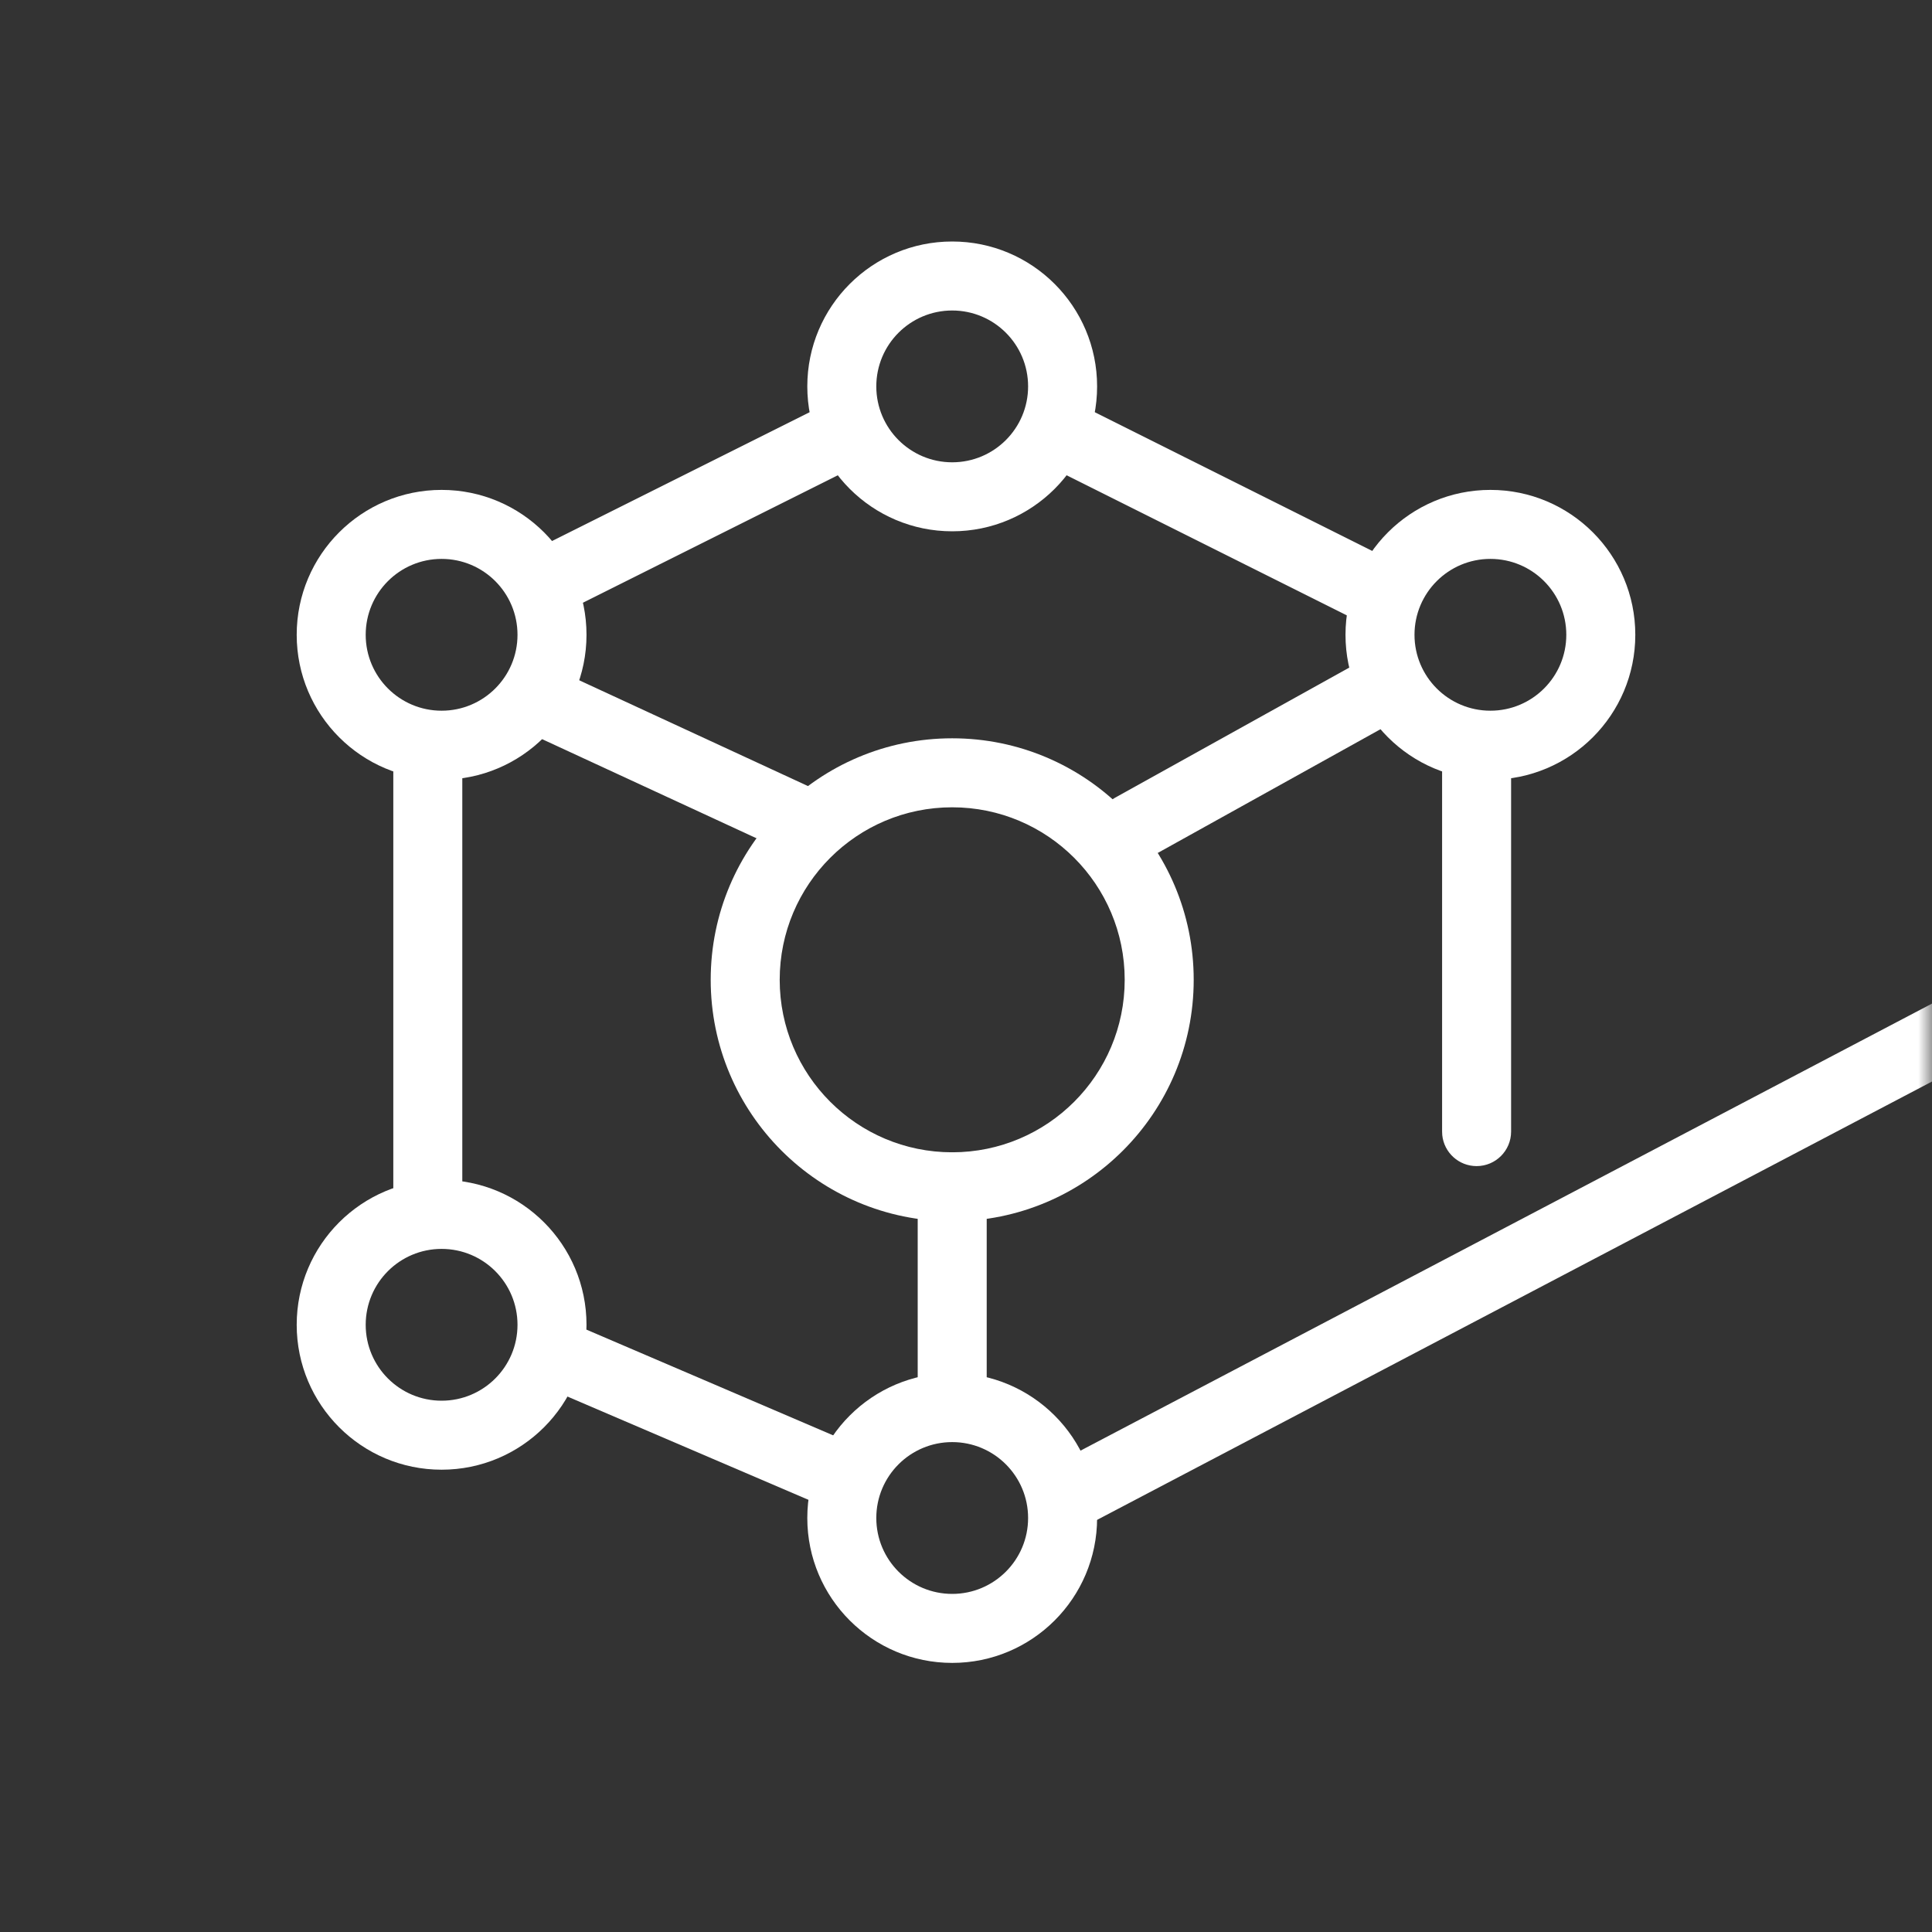
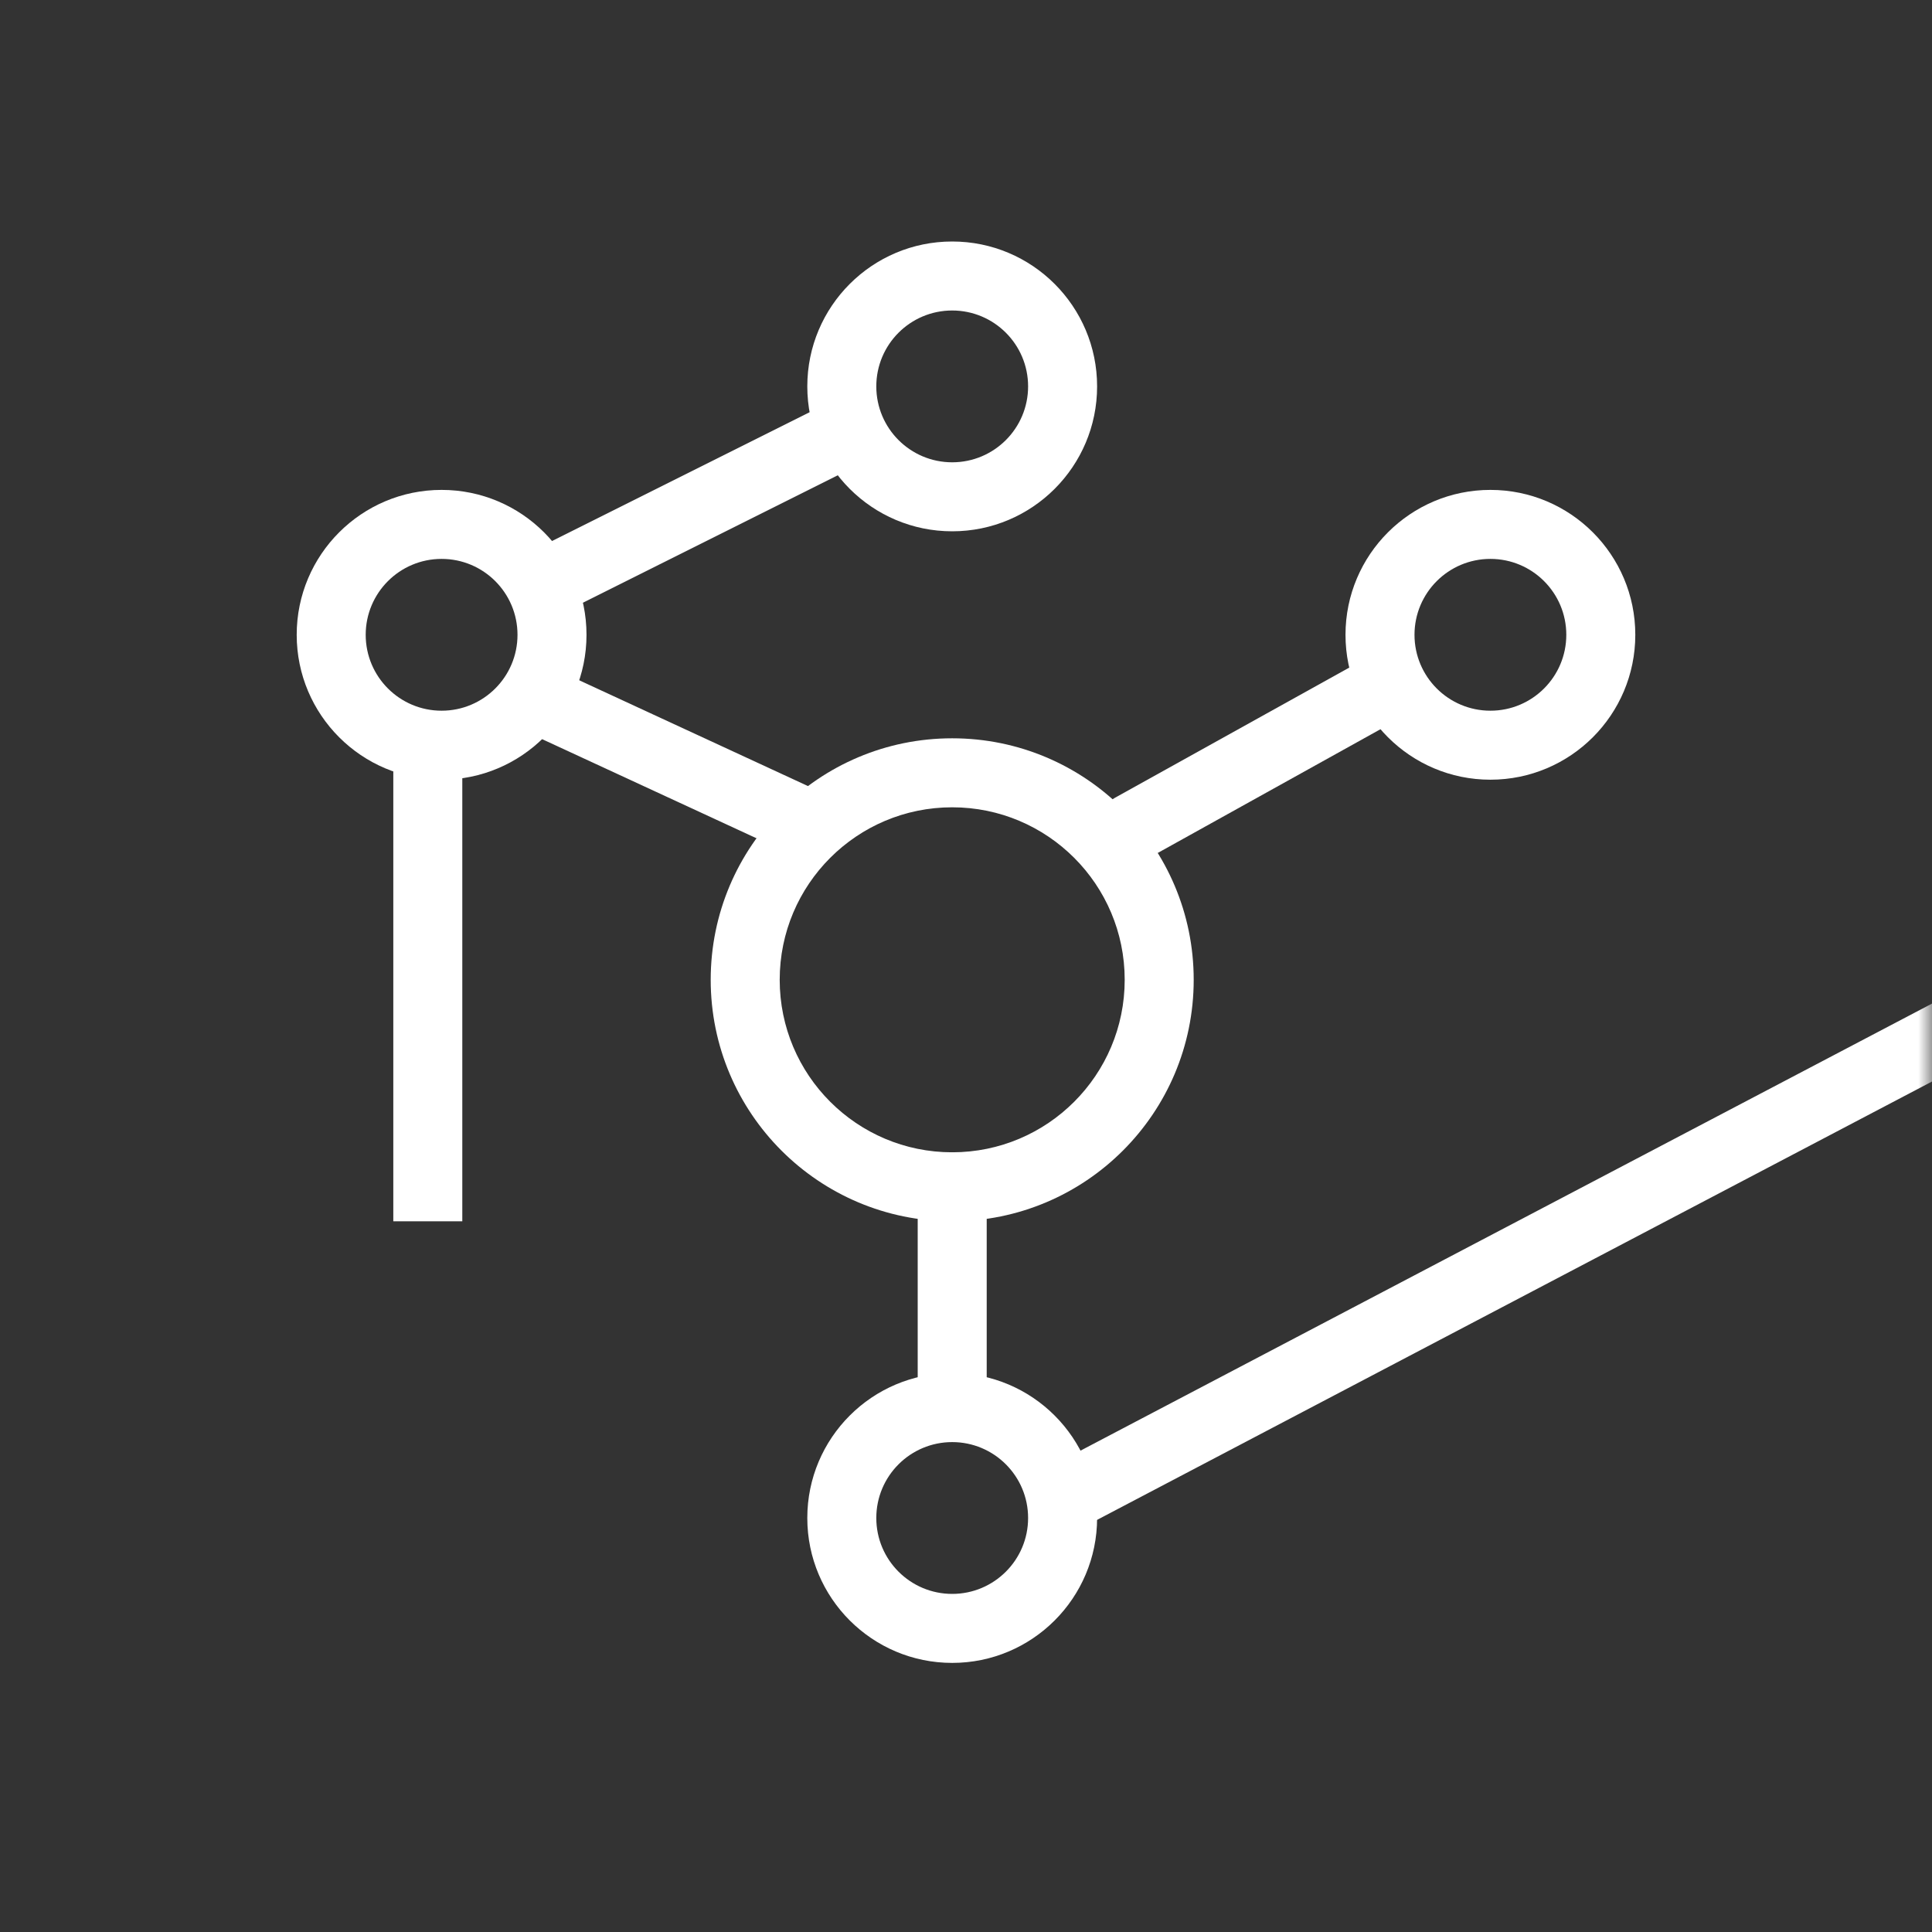
<svg xmlns="http://www.w3.org/2000/svg" xmlns:xlink="http://www.w3.org/1999/xlink" width="70px" height="70px" viewBox="0 0 70 70" version="1.1">
  <rect x="0" y="0" width="70" height="70" fill="#333333" stroke="none" />
  <title>99. Icons / 50px / 03. Products / Innovation-network big</title>
  <defs>
    <rect id="path-1" x="0" y="0" width="70" height="70" rx="3" />
  </defs>
  <g id="99.-Icons-/-50px-/-03.-Products-/-Innovation-network-big" stroke="none" stroke-width="1" fill="none" fill-rule="evenodd">
    <mask id="mask-2" fill="white">
      <use xlink:href="#path-1" />
    </mask>
    <g id="Mask" />
    <g id="Group" mask="url(#mask-2)">
      <g transform="translate(10, 8)">
        <path d="M24.5,18.75 C19.668,18.75 15.75,22.668 15.75,27.5 C15.75,32.332 19.668,36.25 24.5,36.25 C29.332,36.25 33.25,32.332 33.25,27.5 C33.25,22.668 29.332,18.75 24.5,18.75 Z M24.5,21.25 C27.952,21.25 30.75,24.048 30.75,27.5 C30.75,30.952 27.952,33.75 24.5,33.75 C21.048,33.75 18.25,30.952 18.25,27.5 C18.25,24.048 21.048,21.25 24.5,21.25 Z" id="Oval" stroke="none" fill="#FFFFFF" fill-rule="nonzero" />
        <path d="M24.5,0.75 C21.601,0.75 19.25,3.101 19.25,6 C19.25,8.899 21.601,11.25 24.5,11.25 C27.399,11.25 29.75,8.899 29.75,6 C29.75,3.101 27.399,0.75 24.5,0.75 Z M24.5,3.25 C26.019,3.25 27.25,4.481 27.25,6 C27.25,7.519 26.019,8.75 24.5,8.75 C22.981,8.75 21.75,7.519 21.75,6 C21.75,4.481 22.981,3.25 24.5,3.25 Z" id="Oval-Copy" stroke="none" fill="#FFFFFF" fill-rule="nonzero" />
        <path d="M24.5,41.75 C21.601,41.75 19.25,44.101 19.25,47 C19.25,49.899 21.601,52.25 24.5,52.25 C27.399,52.25 29.75,49.899 29.75,47 C29.75,44.101 27.399,41.75 24.5,41.75 Z M24.5,44.25 C26.019,44.25 27.25,45.481 27.25,47 C27.25,48.519 26.019,49.75 24.5,49.75 C22.981,49.75 21.75,48.519 21.75,47 C21.75,45.481 22.981,44.25 24.5,44.25 Z" id="Oval-Copy-6" stroke="none" fill="#FFFFFF" fill-rule="nonzero" />
        <path d="M6,9.75 C3.101,9.75 0.75,12.101 0.75,15 C0.75,17.899 3.101,20.25 6,20.25 C8.899,20.25 11.25,17.899 11.25,15 C11.25,12.101 8.899,9.75 6,9.75 Z M6,12.25 C7.519,12.25 8.75,13.481 8.75,15 C8.75,16.519 7.519,17.75 6,17.75 C4.481,17.75 3.25,16.519 3.25,15 C3.25,13.481 4.481,12.25 6,12.25 Z" id="Oval-Copy-2" stroke="none" fill="#FFFFFF" fill-rule="nonzero" />
-         <path d="M6,34.75 C3.101,34.75 0.75,37.101 0.75,40 C0.75,42.899 3.101,45.25 6,45.25 C8.899,45.25 11.25,42.899 11.25,40 C11.25,37.101 8.899,34.75 6,34.75 Z M6,37.25 C7.519,37.25 8.75,38.481 8.75,40 C8.75,41.519 7.519,42.75 6,42.75 C4.481,42.75 3.25,41.519 3.25,40 C3.25,38.481 4.481,37.25 6,37.25 Z" id="Oval-Copy-4" stroke="none" fill="#FFFFFF" fill-rule="nonzero" />
        <path d="M44,9.75 C41.101,9.75 38.75,12.101 38.75,15 C38.75,17.899 41.101,20.25 44,20.25 C46.899,20.25 49.25,17.899 49.25,15 C49.25,12.101 46.899,9.75 44,9.75 Z M44,12.25 C45.519,12.25 46.75,13.481 46.75,15 C46.75,16.519 45.519,17.75 44,17.75 C42.481,17.75 41.25,16.519 41.25,15 C41.25,13.481 42.481,12.25 44,12.25 Z" id="Oval-Copy-3" stroke="none" fill="#FFFFFF" fill-rule="nonzero" />
        <polygon id="Path" stroke="none" fill="#FFFFFF" fill-rule="nonzero" points="20.559 6.323 21.677 8.559 9.441 14.677 8.323 12.441" />
        <path d="M39.393,15.907 C39.996,15.572 40.757,15.789 41.093,16.393 C41.406,16.956 41.237,17.657 40.723,18.02 L40.607,18.093 L31.607,23.093 C31.004,23.428 30.243,23.211 29.907,22.607 C29.594,22.044 29.763,21.343 30.277,20.98 L30.393,20.907 L39.393,15.907 Z" id="Path" stroke="none" fill="#FFFFFF" fill-rule="nonzero" />
        <polygon id="Line-5-Copy-6" stroke="none" fill="#FFFFFF" fill-rule="nonzero" points="70.213 23 71.376 25.213 29.162 47.376 28 45.162" />
        <polygon id="Line-5-Copy-2" stroke="none" fill="#FFFFFF" fill-rule="nonzero" points="6.75 19.75 6.75 36.25 4.25 36.25 4.25 19.75" />
        <line x1="24.5" y1="35" x2="24.5" y2="42" id="Line-5-Copy-8" stroke="#FFFFFF" stroke-width="2.5" fill="none" stroke-linecap="square" />
-         <path d="M43.5,17.75 C44.147,17.75 44.68,18.242 44.744,18.872 L44.75,19 L44.75,33 C44.75,33.69 44.19,34.25 43.5,34.25 C42.853,34.25 42.32,33.758 42.256,33.128 L42.25,33 L42.25,19 C42.25,18.31 42.81,17.75 43.5,17.75 Z" id="Line-5-Copy-3" stroke="none" fill="#FFFFFF" fill-rule="nonzero" />
-         <polygon id="Path" stroke="none" fill="#FFFFFF" fill-rule="nonzero" points="27.323 8.559 28.441 6.323 40.677 12.441 39.559 14.677" />
        <polygon id="Path" stroke="none" fill="#FFFFFF" fill-rule="nonzero" points="7.717 17.891 8.767 15.622 20.159 20.89 19.11 23.159" />
-         <polygon id="Path" stroke="none" fill="#FFFFFF" fill-rule="nonzero" points="8.359 41.657 9.343 39.359 22.141 44.843 21.157 47.141" />
      </g>
    </g>
  </g>
</svg>